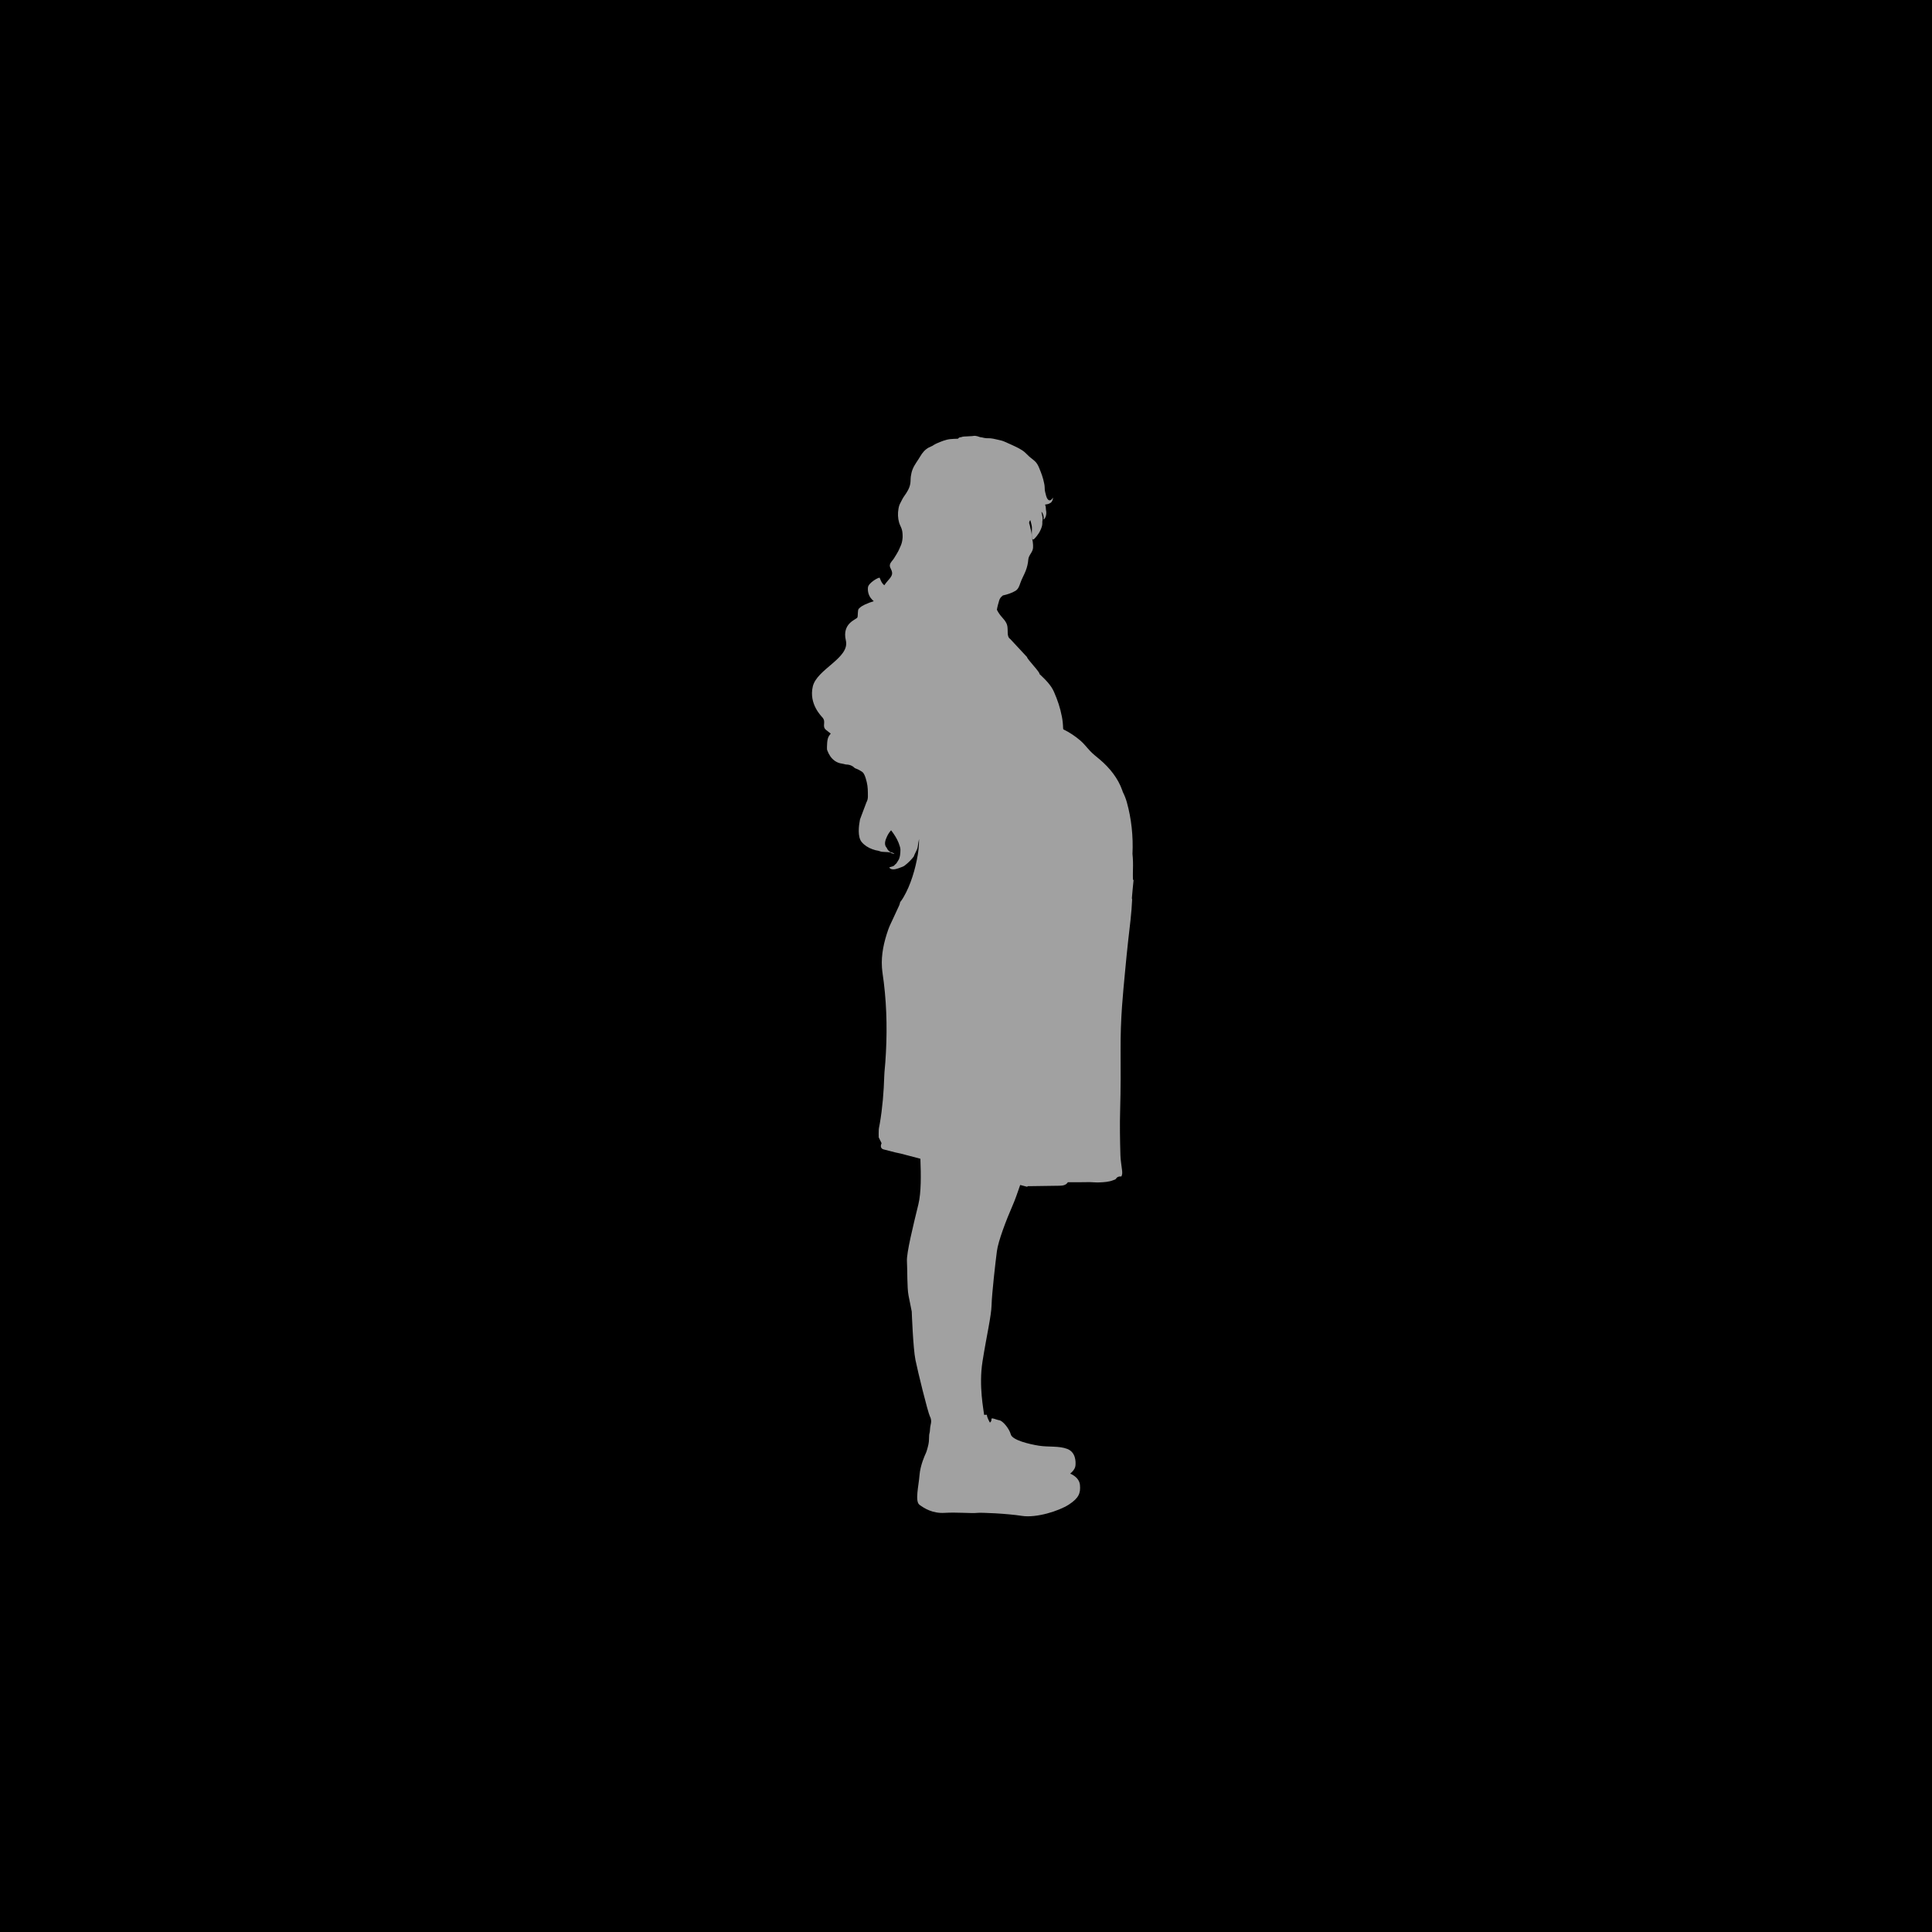
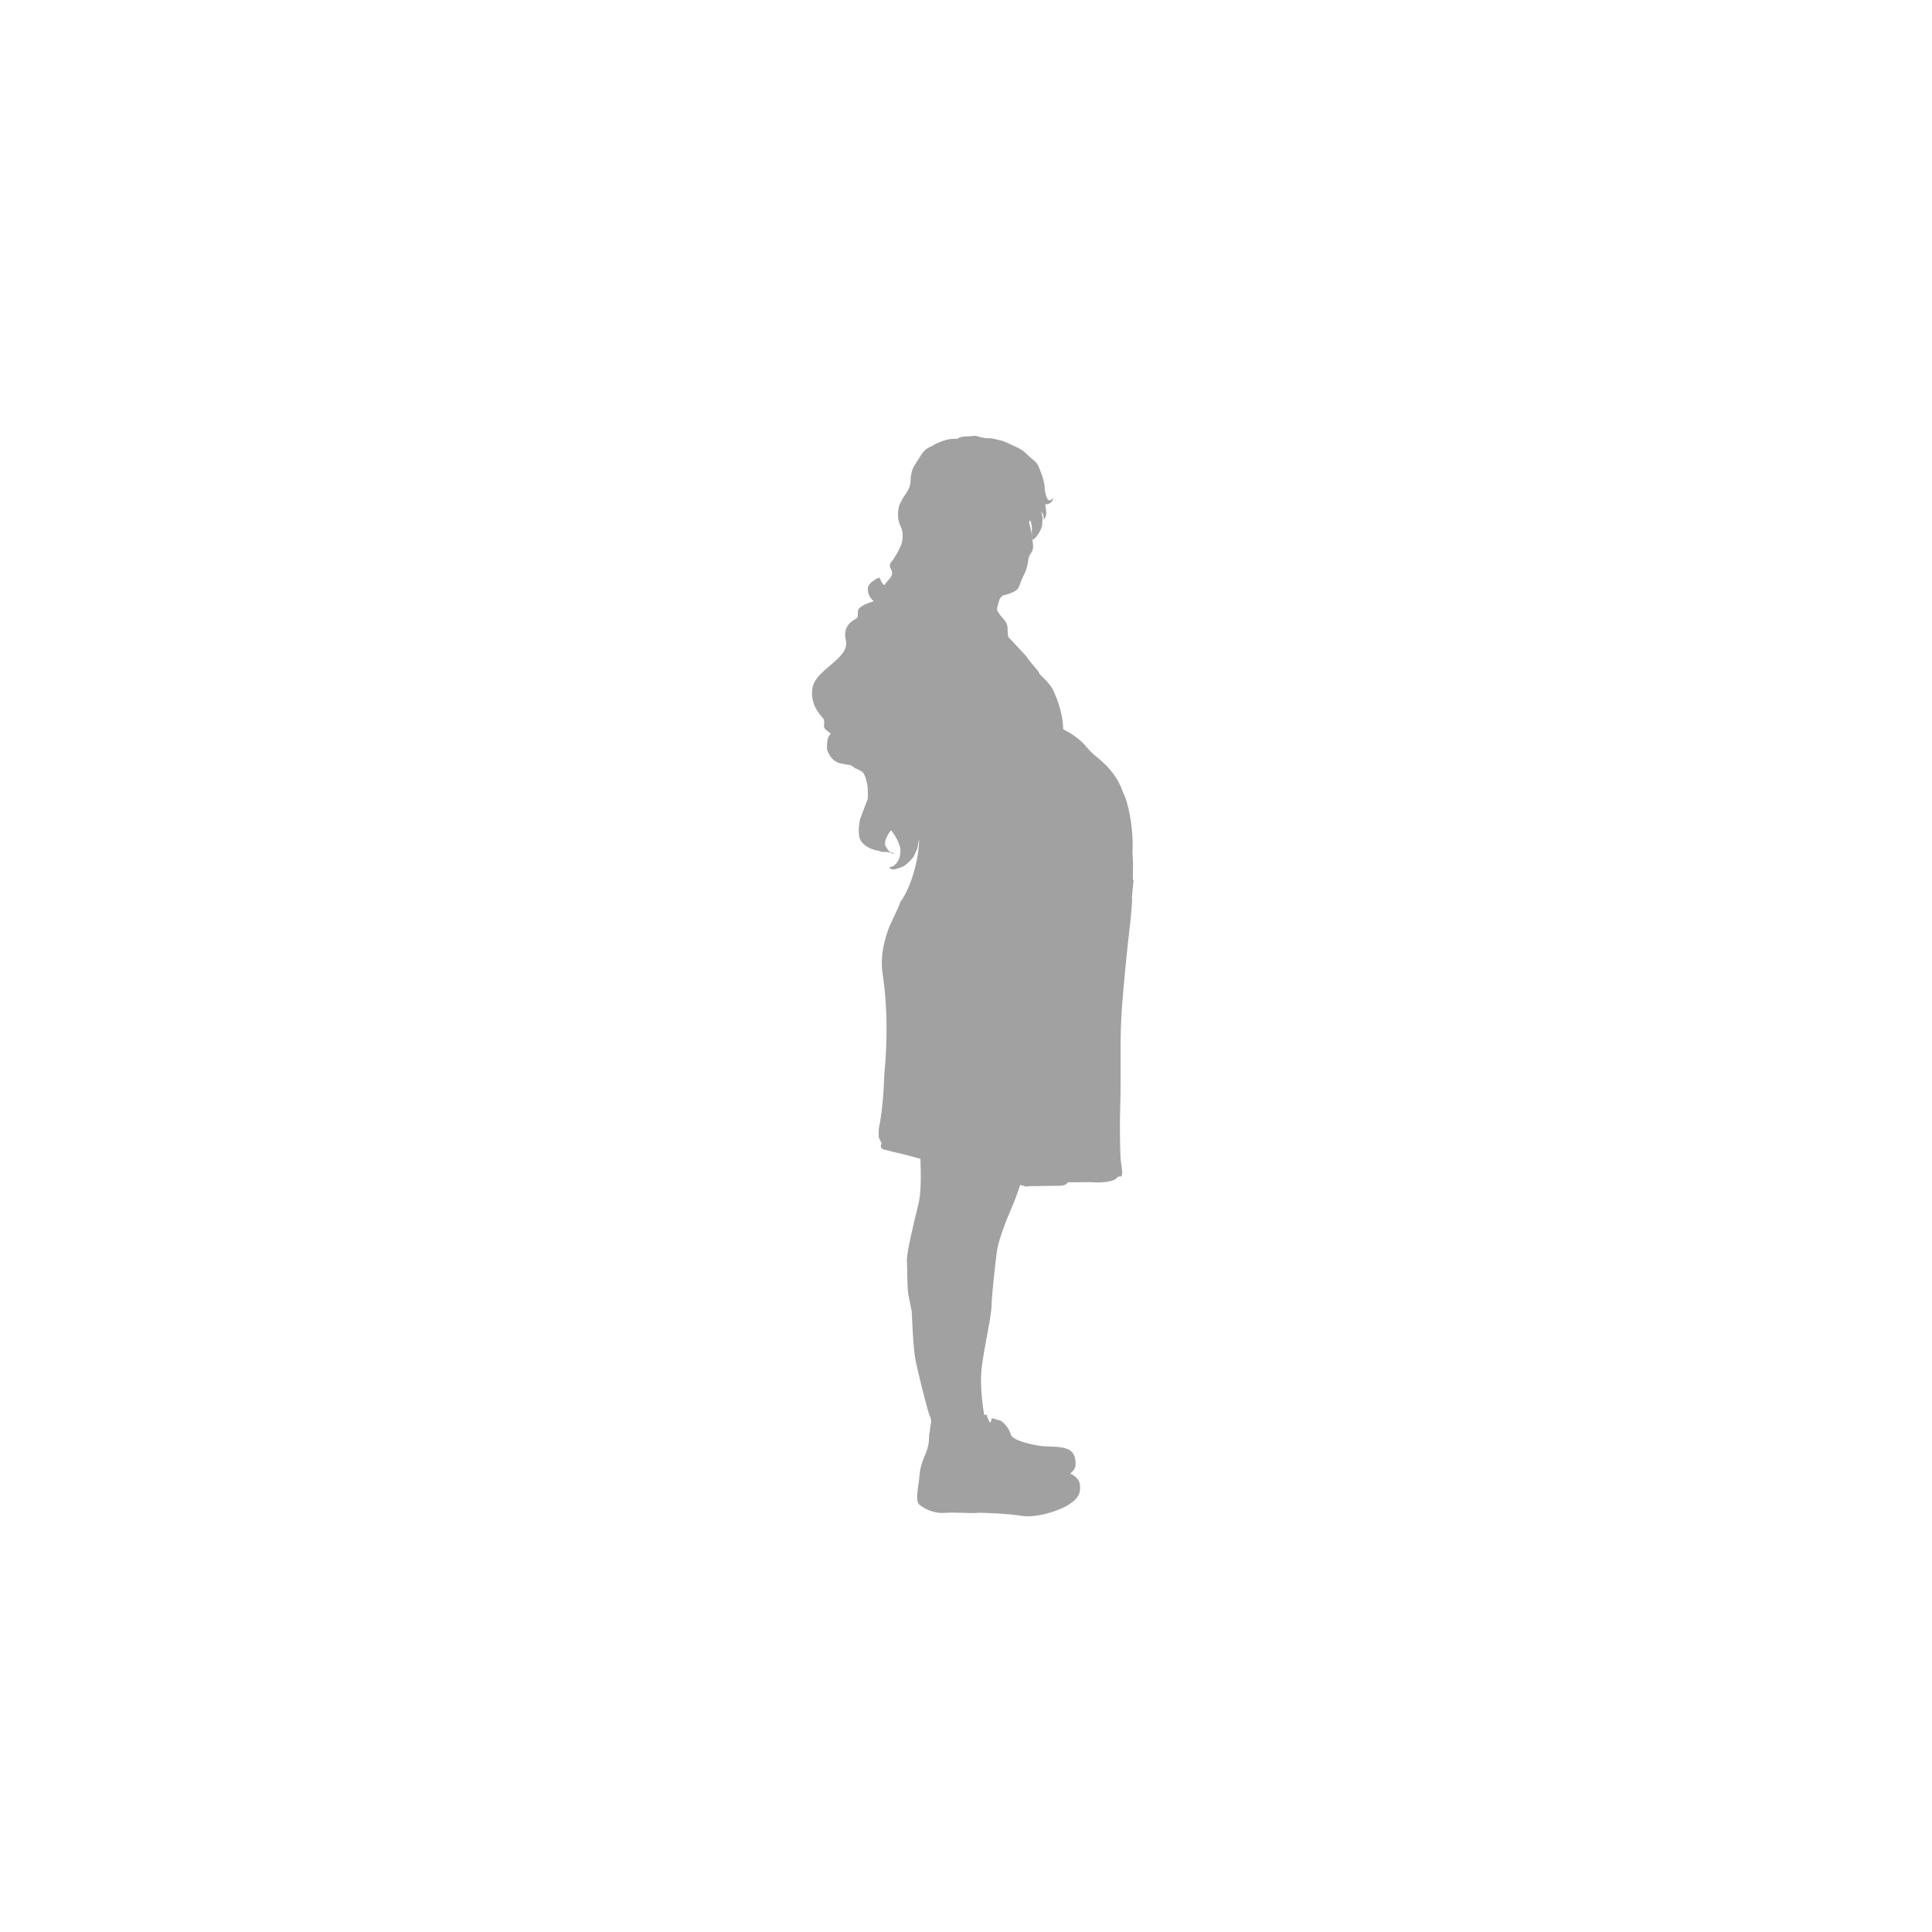
<svg xmlns="http://www.w3.org/2000/svg" preserveAspectRatio="xMidYMid" width="95" height="95" viewBox="0 0 95 95">
  <defs>
    <style>
      .cls-1 {
        fill: #000;
      }

      .cls-2 {
        fill: #a1a1a1;
        fill-rule: evenodd;
      }
    </style>
  </defs>
  <g>
-     <rect width="95" height="95" class="cls-1" />
    <path d="M55.708,43.260 C55.720,43.261 55.730,43.262 55.741,43.264 C55.705,43.556 55.688,43.851 55.658,44.144 C55.654,44.177 55.660,44.205 55.670,44.228 C55.641,44.902 55.552,45.570 55.476,46.240 C55.418,46.752 55.370,47.265 55.321,47.778 C55.268,48.346 55.211,48.914 55.172,49.483 C55.122,50.189 55.098,50.895 55.102,51.604 C55.107,52.580 55.109,53.558 55.081,54.532 C55.058,55.290 55.071,56.047 55.093,56.803 C55.099,57.048 55.146,57.293 55.173,57.538 C55.184,57.641 55.197,57.745 55.139,57.850 C55.031,57.840 54.938,57.859 54.873,57.964 C54.852,57.999 54.791,58.013 54.746,58.030 C54.524,58.120 54.287,58.131 54.052,58.141 C53.901,58.148 53.747,58.132 53.594,58.127 C53.555,58.125 53.518,58.128 53.479,58.128 C53.326,58.130 53.172,58.133 53.019,58.133 C52.855,58.134 52.691,58.133 52.509,58.133 C52.420,58.277 52.261,58.303 52.090,58.305 C51.625,58.311 51.158,58.318 50.692,58.325 C50.638,58.327 50.584,58.326 50.545,58.326 C50.520,58.343 50.509,58.347 50.502,58.355 L50.165,58.267 C50.035,58.649 49.910,59.004 49.805,59.243 C49.478,59.989 49.085,61.023 49.020,61.520 C48.954,62.018 48.771,63.614 48.758,64.164 C48.745,64.713 48.509,65.695 48.311,66.951 C48.119,68.167 48.374,69.362 48.391,69.570 L48.527,69.567 C48.527,69.703 48.676,69.950 48.676,69.950 C48.676,69.950 48.762,69.901 48.750,69.789 C48.737,69.678 48.985,69.814 49.146,69.839 C49.307,69.864 49.628,70.247 49.702,70.531 C49.776,70.816 50.617,71.014 51.087,71.088 C51.557,71.162 52.077,71.088 52.485,71.248 C52.893,71.409 52.905,71.867 52.881,72.077 C52.856,72.287 52.621,72.461 52.621,72.461 C52.621,72.461 53.066,72.621 53.103,73.017 C53.140,73.413 53.054,73.660 52.559,73.982 C52.064,74.303 50.951,74.650 50.246,74.538 C49.541,74.427 48.243,74.365 48.020,74.393 C47.798,74.422 47.043,74.353 46.449,74.390 C45.856,74.427 45.448,74.167 45.213,73.994 C44.978,73.821 45.176,73.054 45.213,72.547 C45.250,72.040 45.497,71.520 45.497,71.520 C45.497,71.520 45.559,71.397 45.596,71.248 C45.633,71.100 45.683,70.976 45.683,70.704 C45.683,70.432 45.720,70.531 45.732,70.271 C45.744,70.021 45.843,69.928 45.740,69.668 L45.732,69.668 C45.601,69.367 45.133,67.449 45.015,66.873 C44.897,66.297 44.832,64.491 44.832,64.491 C44.832,64.491 44.753,64.098 44.675,63.706 C44.597,63.313 44.622,62.423 44.596,62.018 C44.570,61.612 44.910,60.238 45.159,59.217 C45.299,58.641 45.289,57.775 45.258,56.978 L44.296,56.725 C44.209,56.707 44.113,56.688 44.018,56.665 C43.828,56.617 43.636,56.570 43.446,56.518 C43.342,56.489 43.297,56.408 43.319,56.305 C43.325,56.273 43.339,56.242 43.349,56.211 C43.302,56.114 43.254,56.021 43.208,55.927 C43.208,55.802 43.201,55.676 43.210,55.552 C43.217,55.448 43.245,55.346 43.262,55.244 C43.394,54.469 43.457,53.688 43.481,52.903 C43.488,52.684 43.517,52.466 43.532,52.247 C43.628,50.931 43.618,49.617 43.458,48.305 C43.428,48.060 43.384,47.816 43.367,47.570 C43.325,46.930 43.465,46.316 43.674,45.716 C43.739,45.530 43.830,45.354 43.912,45.175 C44.014,44.951 44.121,44.729 44.222,44.505 C44.243,44.460 44.248,44.407 44.263,44.359 C44.321,44.285 44.376,44.208 44.423,44.125 C44.784,43.513 45.012,42.726 45.129,42.030 C45.172,41.776 45.191,41.516 45.192,41.253 C45.165,41.362 45.152,41.473 45.135,41.583 C45.126,41.643 45.118,41.701 45.094,41.758 C45.071,41.811 45.046,41.864 45.020,41.915 C44.988,41.980 44.956,42.045 44.933,42.112 C44.928,42.126 44.910,42.144 44.900,42.156 C44.884,42.176 44.868,42.196 44.851,42.216 C44.775,42.304 44.694,42.387 44.606,42.462 C44.538,42.520 44.458,42.593 44.372,42.623 C44.301,42.648 44.232,42.677 44.162,42.701 C44.028,42.744 43.832,42.795 43.730,42.665 C43.726,42.661 43.726,42.654 43.732,42.652 C43.808,42.615 43.920,42.613 43.980,42.549 C43.993,42.534 43.999,42.519 44.015,42.510 C44.036,42.496 44.054,42.480 44.070,42.461 C44.100,42.424 44.122,42.383 44.147,42.343 C44.170,42.304 44.196,42.271 44.212,42.227 C44.231,42.174 44.246,42.121 44.255,42.066 C44.271,41.970 44.276,41.872 44.276,41.774 C44.276,41.717 44.258,41.658 44.241,41.603 C44.224,41.548 44.206,41.494 44.184,41.440 C44.142,41.336 44.091,41.234 44.032,41.138 C43.967,41.030 43.895,40.928 43.817,40.827 C43.739,40.912 43.674,41.010 43.625,41.112 C43.551,41.268 43.459,41.486 43.568,41.647 C43.578,41.662 43.601,41.680 43.606,41.696 C43.614,41.717 43.623,41.736 43.634,41.754 C43.657,41.791 43.686,41.825 43.719,41.853 C43.738,41.870 43.759,41.886 43.780,41.900 C43.845,41.912 43.909,41.931 43.969,41.966 C43.976,41.970 43.973,41.982 43.965,41.982 C43.896,41.980 43.830,41.953 43.772,41.915 C43.686,41.899 43.598,41.896 43.511,41.893 C43.423,41.890 43.329,41.888 43.247,41.852 C43.189,41.827 43.116,41.823 43.054,41.807 C42.999,41.792 42.944,41.776 42.892,41.756 C42.692,41.682 42.506,41.568 42.370,41.403 C42.158,41.148 42.227,40.608 42.287,40.294 L42.602,39.457 C42.653,39.367 42.676,39.270 42.676,39.167 C42.675,39.046 42.676,38.925 42.669,38.804 C42.661,38.687 42.648,38.569 42.619,38.455 C42.587,38.330 42.555,38.200 42.496,38.084 C42.467,38.024 42.434,37.981 42.378,37.942 C42.333,37.911 42.286,37.883 42.237,37.858 C42.181,37.829 42.124,37.804 42.064,37.783 C42.019,37.767 41.988,37.725 41.948,37.696 C41.860,37.635 41.760,37.601 41.652,37.594 C41.624,37.593 41.595,37.595 41.569,37.586 C41.537,37.578 41.507,37.570 41.474,37.563 C41.417,37.552 41.358,37.544 41.301,37.529 C41.103,37.478 40.939,37.351 40.824,37.183 C40.766,37.095 40.717,37.002 40.681,36.903 C40.670,36.873 40.664,36.851 40.664,36.819 C40.664,36.785 40.664,36.753 40.664,36.719 C40.666,36.653 40.668,36.586 40.674,36.519 C40.685,36.404 40.700,36.287 40.763,36.188 C40.788,36.147 40.818,36.110 40.850,36.074 C40.772,36.015 40.696,35.955 40.621,35.894 C40.399,35.713 40.633,35.512 40.451,35.291 C40.382,35.207 39.767,34.615 39.966,33.757 C40.165,32.899 41.797,32.355 41.593,31.494 C41.389,30.633 42.120,30.464 42.160,30.361 C42.196,30.268 42.161,29.994 42.231,29.928 C42.275,29.887 42.314,29.847 42.365,29.816 C42.416,29.785 42.470,29.755 42.524,29.729 C42.666,29.661 42.815,29.608 42.964,29.561 C42.913,29.515 42.862,29.466 42.820,29.411 C42.707,29.264 42.658,29.067 42.679,28.884 C42.704,28.653 43.235,28.360 43.256,28.413 C43.297,28.519 43.340,28.630 43.417,28.716 C43.437,28.738 43.458,28.759 43.482,28.779 C43.538,28.698 43.599,28.621 43.663,28.547 C43.739,28.459 43.835,28.361 43.861,28.243 C43.887,28.121 43.830,28.027 43.780,27.921 C43.739,27.837 43.747,27.752 43.796,27.674 C43.853,27.583 43.932,27.512 43.983,27.416 C44.010,27.365 44.046,27.318 44.075,27.267 C44.105,27.216 44.134,27.163 44.164,27.112 C44.193,27.060 44.215,27.006 44.239,26.952 C44.263,26.898 44.288,26.846 44.309,26.792 C44.356,26.672 44.376,26.539 44.384,26.411 C44.387,26.341 44.380,26.273 44.376,26.205 C44.371,26.142 44.359,26.079 44.340,26.019 C44.306,25.910 44.246,25.812 44.213,25.703 C44.147,25.480 44.140,25.243 44.180,25.015 C44.190,24.956 44.203,24.899 44.222,24.842 C44.237,24.794 44.268,24.747 44.289,24.702 C44.342,24.593 44.397,24.485 44.468,24.386 C44.599,24.204 44.725,24.005 44.761,23.779 C44.780,23.661 44.771,23.540 44.788,23.422 C44.804,23.302 44.832,23.183 44.878,23.069 C44.968,22.844 45.126,22.655 45.247,22.446 C45.353,22.264 45.488,22.099 45.678,22.001 C45.735,21.972 45.793,21.944 45.852,21.921 C45.872,21.907 45.892,21.893 45.913,21.881 C46.007,21.822 46.113,21.779 46.215,21.737 C46.325,21.692 46.439,21.651 46.555,21.622 C46.671,21.592 46.795,21.585 46.913,21.579 C46.977,21.575 47.040,21.574 47.103,21.573 C47.119,21.555 47.136,21.536 47.157,21.523 C47.179,21.510 47.201,21.505 47.226,21.498 C47.231,21.496 47.235,21.500 47.236,21.504 C47.286,21.486 47.338,21.469 47.390,21.466 C47.465,21.461 47.539,21.461 47.612,21.454 C47.676,21.449 47.741,21.449 47.805,21.443 C47.857,21.437 47.912,21.425 47.965,21.433 C48.022,21.441 48.080,21.453 48.134,21.475 C48.164,21.488 48.187,21.496 48.219,21.499 C48.243,21.502 48.267,21.505 48.291,21.510 C48.360,21.526 48.426,21.543 48.497,21.547 C48.558,21.550 48.620,21.547 48.682,21.551 C48.806,21.560 48.924,21.589 49.045,21.617 C49.161,21.643 49.279,21.666 49.388,21.714 C49.512,21.767 49.636,21.822 49.758,21.879 C49.978,21.983 50.202,22.079 50.389,22.237 C50.481,22.315 50.559,22.410 50.653,22.486 C50.748,22.564 50.852,22.636 50.935,22.728 C51.010,22.814 51.060,22.915 51.102,23.020 C51.150,23.138 51.199,23.257 51.239,23.378 C51.281,23.504 51.318,23.633 51.342,23.763 C51.354,23.824 51.368,23.886 51.368,23.947 C51.369,23.999 51.369,24.052 51.375,24.104 C51.384,24.171 51.405,24.238 51.421,24.304 C51.435,24.362 51.448,24.420 51.474,24.475 C51.503,24.534 51.557,24.621 51.637,24.600 C51.695,24.585 51.734,24.535 51.764,24.485 C51.769,24.477 51.781,24.482 51.780,24.492 C51.769,24.557 51.751,24.619 51.712,24.673 C51.680,24.719 51.634,24.742 51.585,24.765 C51.524,24.795 51.464,24.797 51.399,24.809 C51.395,24.810 51.391,24.810 51.388,24.810 C51.403,24.852 51.416,24.895 51.422,24.942 C51.427,24.980 51.427,25.018 51.430,25.056 C51.433,25.094 51.443,25.130 51.447,25.168 C51.460,25.300 51.426,25.445 51.332,25.542 C51.327,25.547 51.317,25.543 51.317,25.535 C51.333,25.403 51.303,25.268 51.216,25.166 C51.215,25.173 51.214,25.179 51.213,25.185 C51.228,25.256 51.244,25.327 51.256,25.398 C51.266,25.457 51.272,25.517 51.264,25.577 C51.262,25.602 51.253,25.622 51.253,25.647 L51.253,25.741 C51.253,25.847 51.209,25.961 51.167,26.056 C51.120,26.161 51.058,26.260 50.986,26.350 C50.948,26.399 50.906,26.447 50.862,26.491 C50.848,26.506 50.819,26.539 50.794,26.527 C50.763,26.512 50.754,26.463 50.749,26.433 C50.738,26.379 50.735,26.324 50.734,26.268 C50.733,26.150 50.749,26.031 50.740,25.913 C50.734,25.842 50.716,25.772 50.698,25.704 C50.687,25.661 50.675,25.618 50.662,25.575 C50.619,25.621 50.603,25.671 50.606,25.728 C50.637,25.816 50.656,25.904 50.671,25.992 C50.713,26.122 50.732,26.254 50.737,26.389 C50.773,26.572 50.810,26.756 50.797,26.941 C50.780,27.161 50.577,27.297 50.563,27.516 C50.551,27.696 50.502,27.901 50.435,28.070 C50.354,28.278 50.240,28.466 50.168,28.679 C50.123,28.816 50.068,28.970 49.936,29.050 C49.755,29.160 49.535,29.231 49.312,29.280 C49.288,29.301 49.263,29.323 49.239,29.345 C49.191,29.393 49.151,29.460 49.132,29.525 C49.088,29.676 49.043,29.828 49.019,29.983 C49.054,30.061 49.105,30.136 49.151,30.202 C49.220,30.303 49.310,30.386 49.384,30.484 C49.454,30.576 49.513,30.671 49.533,30.787 C49.552,30.903 49.547,31.019 49.552,31.135 C49.555,31.239 49.579,31.360 49.674,31.420 L50.502,32.310 C50.491,32.396 51.166,33.078 51.111,33.140 C51.381,33.396 51.679,33.678 51.827,34.022 C52.006,34.432 52.130,34.799 52.214,35.235 C52.252,35.426 52.271,35.618 52.275,35.807 C52.275,35.813 52.276,35.818 52.277,35.823 C52.280,35.836 52.281,35.850 52.284,35.862 C52.587,36.009 52.872,36.198 53.131,36.421 C53.311,36.577 53.448,36.765 53.612,36.936 C53.758,37.091 53.926,37.215 54.089,37.354 C54.562,37.756 54.978,38.271 55.184,38.863 C55.193,38.888 55.201,38.913 55.209,38.938 C55.291,39.100 55.360,39.272 55.411,39.456 C55.634,40.253 55.728,41.140 55.686,41.986 C55.712,42.241 55.719,42.499 55.709,42.758 C55.702,42.922 55.708,43.085 55.708,43.260 Z" class="cls-2" />
  </g>
</svg>